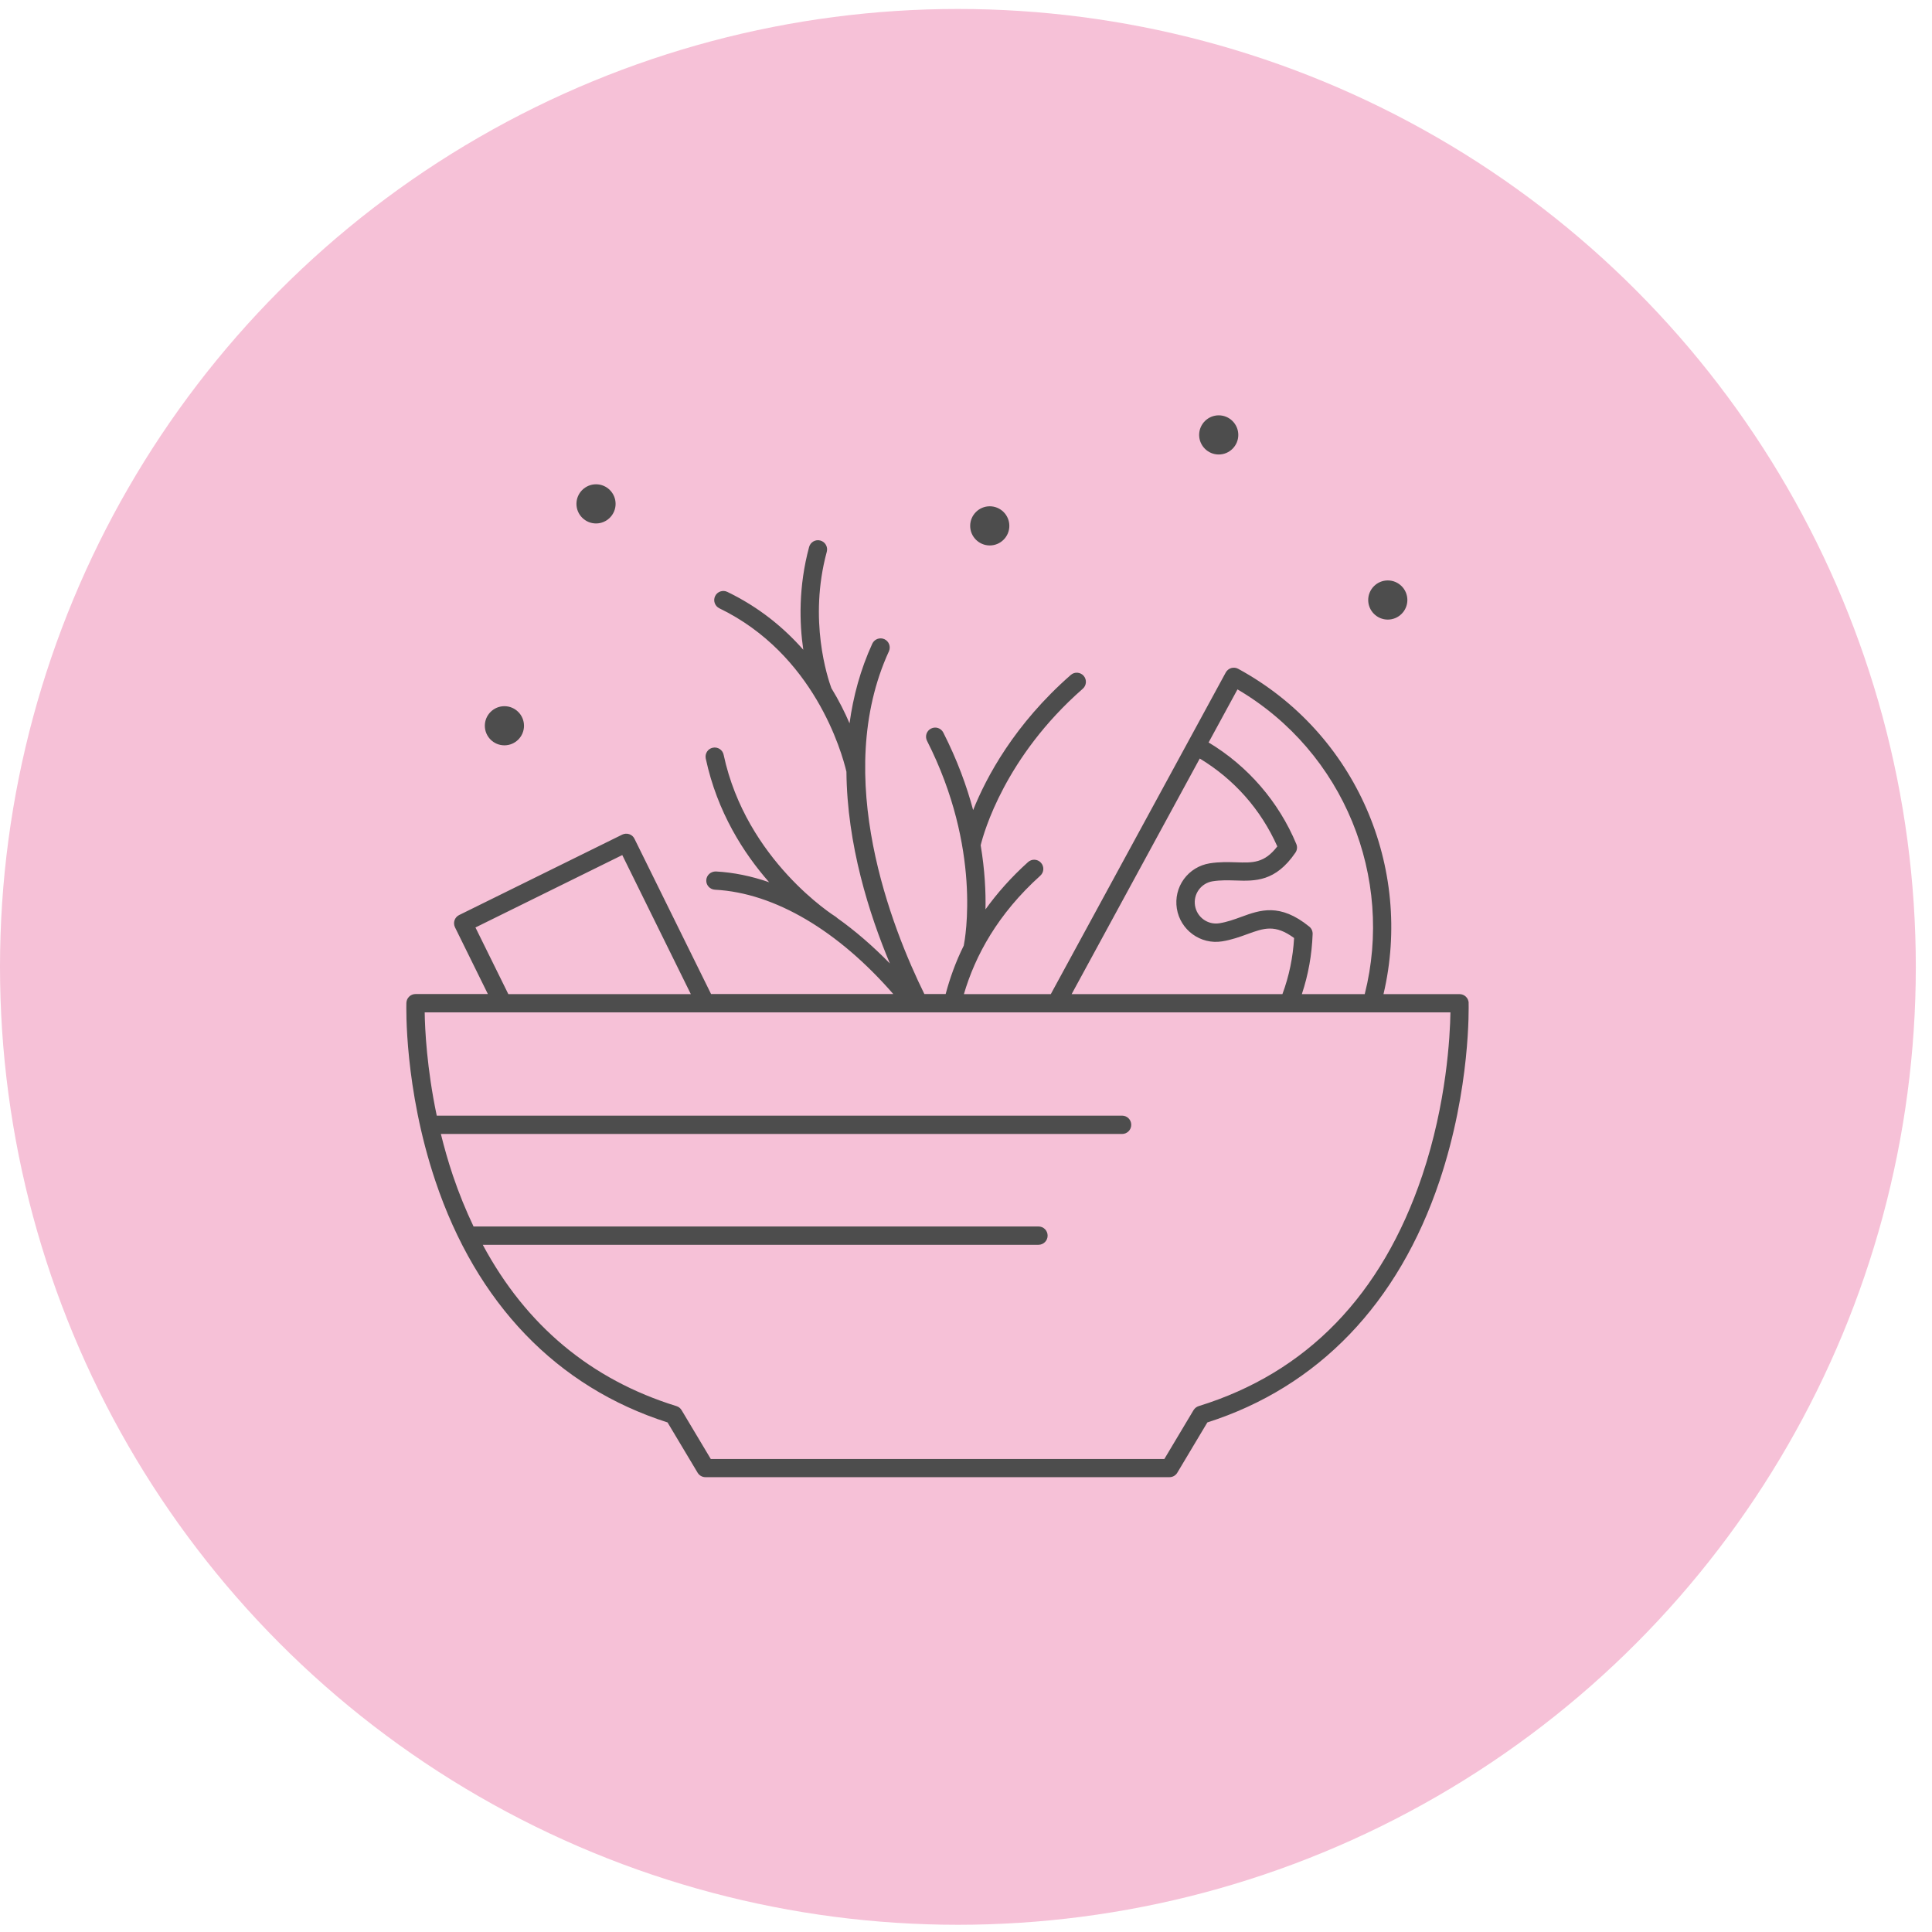
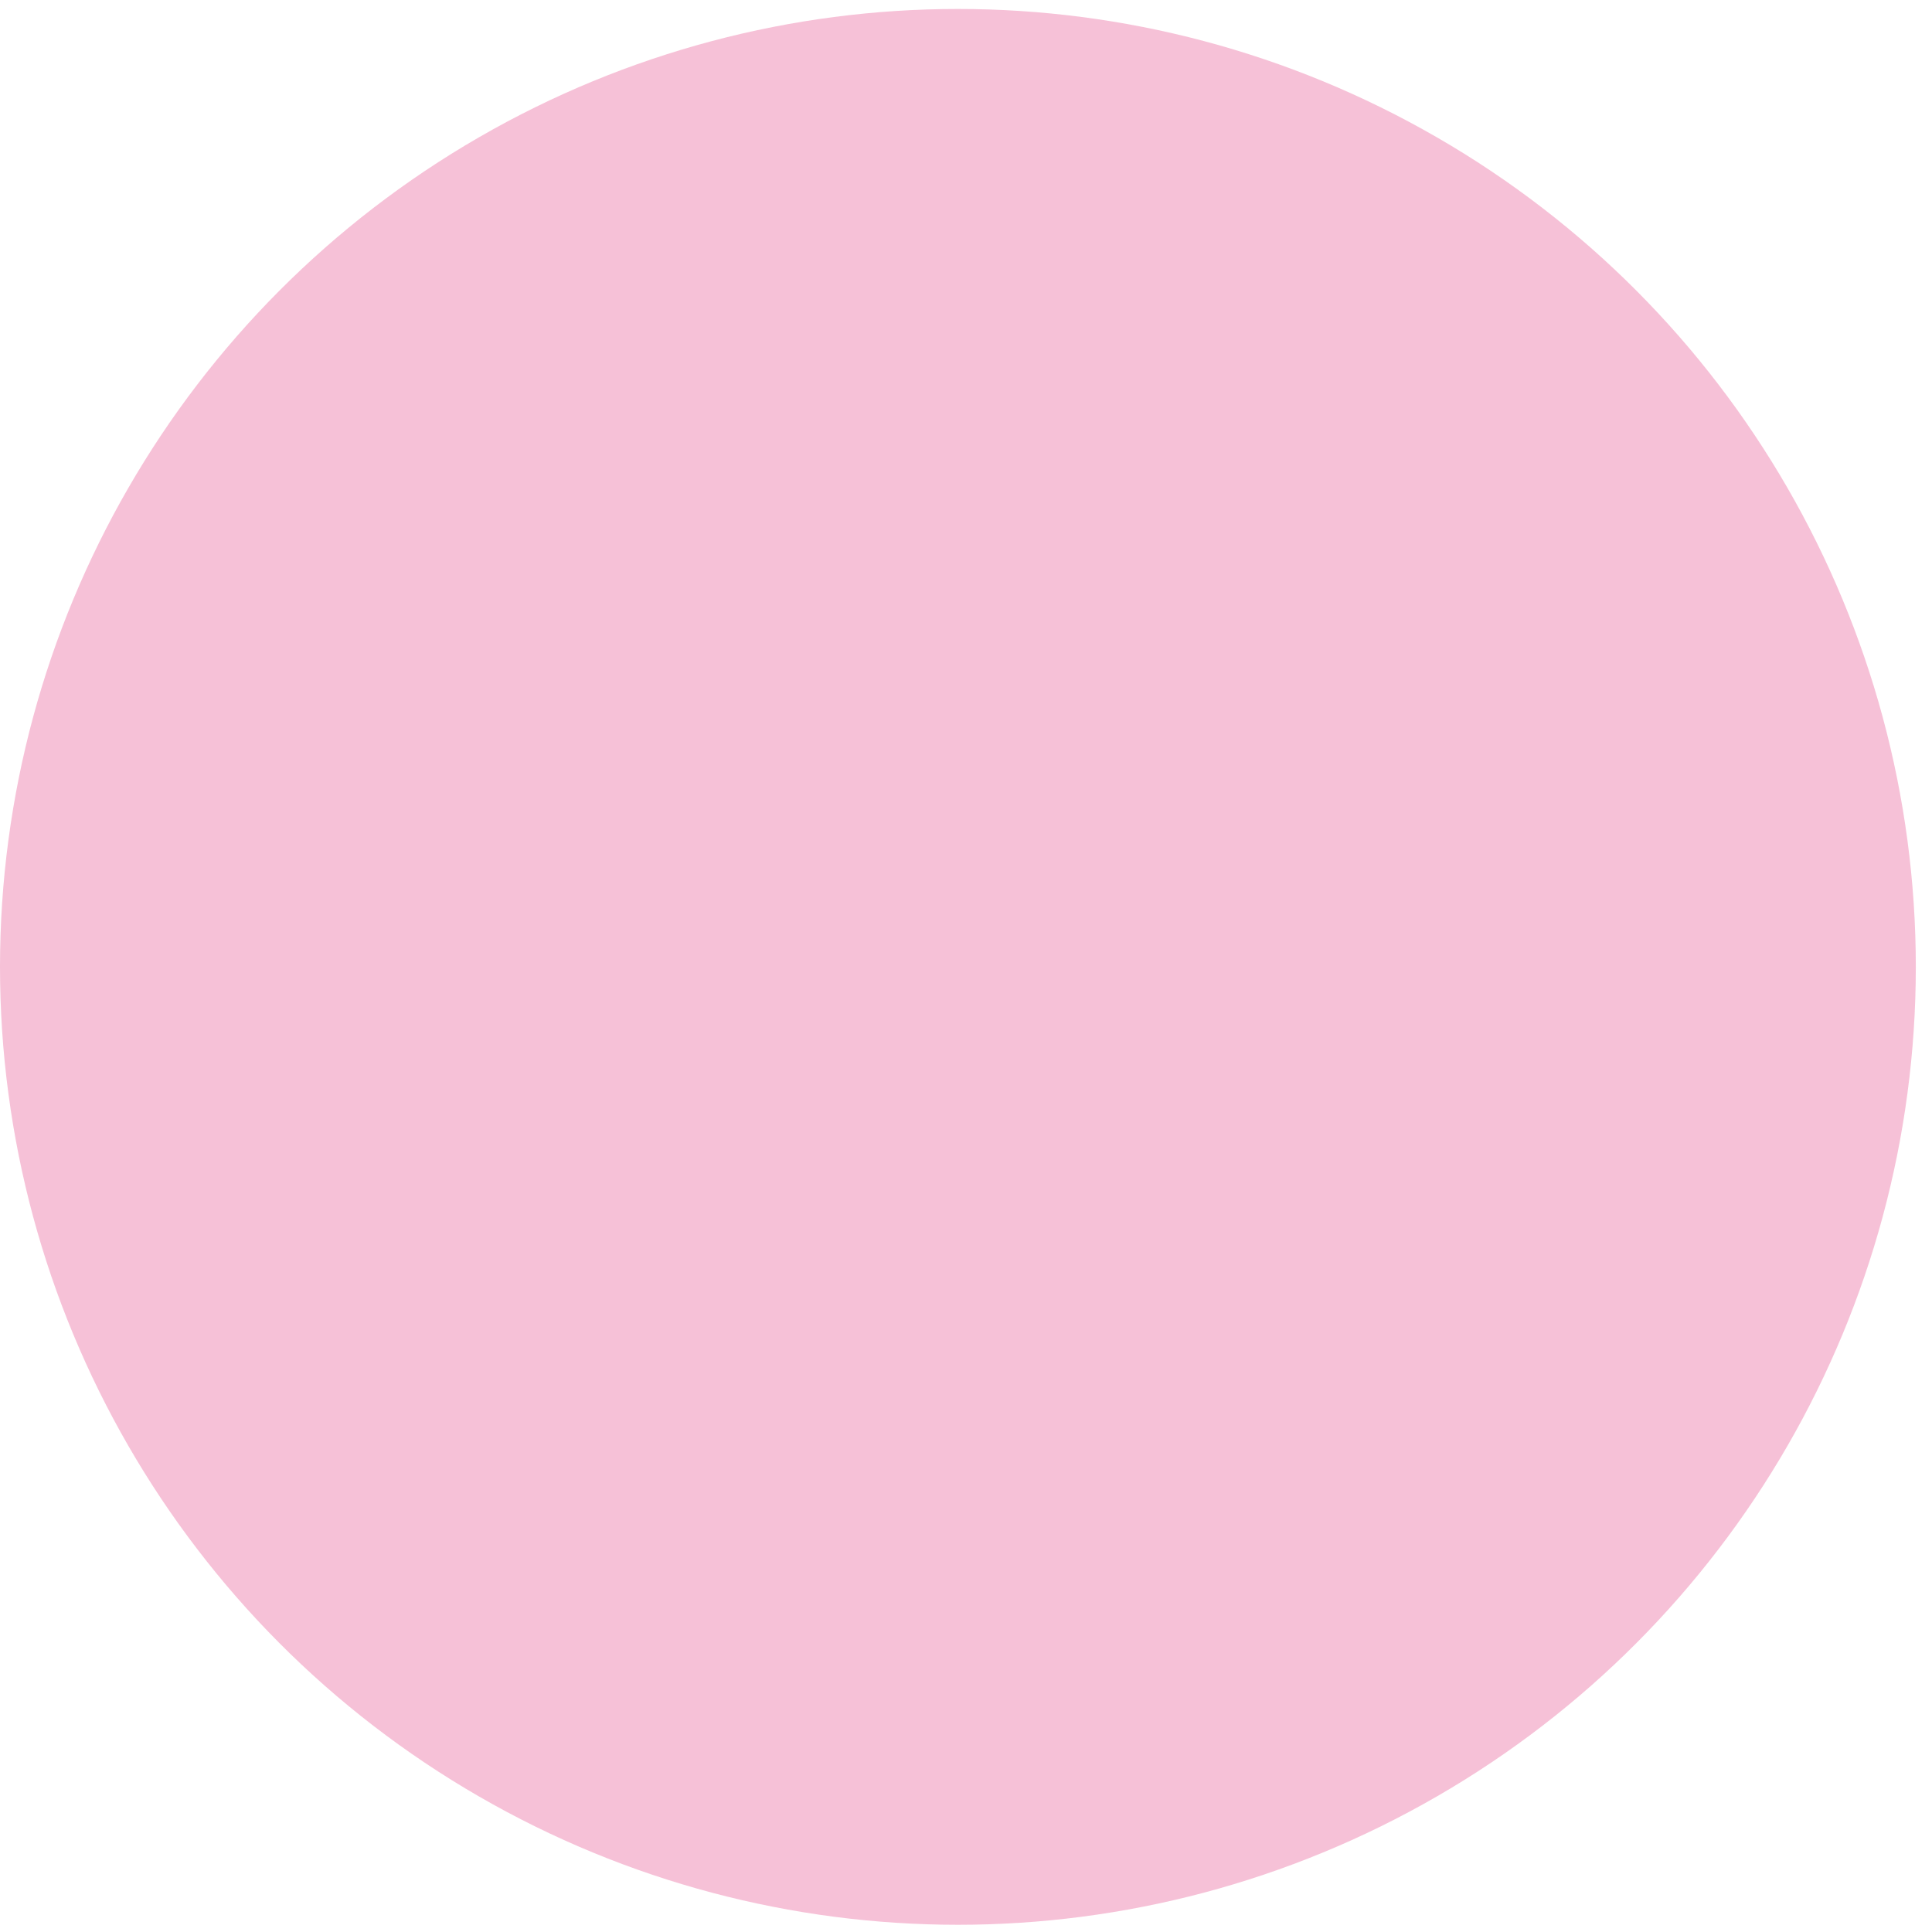
<svg xmlns="http://www.w3.org/2000/svg" width="117" height="117" viewBox="0 0 117 117" fill="none">
  <circle cx="58.01" cy="58.553" r="58.01" fill="#ED7BAB" fill-opacity="0.47" />
  <g clip-path="url(#clip0_3939_14718)">
-     <path d="M88.942 60.739C88.933 60.44 88.687 60.203 88.387 60.203H83.783C85.577 52.596 82.172 44.413 74.982 40.502C74.852 40.43 74.7 40.417 74.561 40.457C74.423 40.498 74.302 40.596 74.23 40.726L63.635 60.203H58.373C59.058 57.867 60.427 55.348 63 53.03C63.228 52.824 63.246 52.475 63.04 52.247C62.834 52.019 62.485 52.001 62.257 52.207C61.228 53.133 60.378 54.1 59.68 55.071C59.702 54.032 59.644 52.712 59.389 51.187C59.572 50.435 60.856 45.84 65.572 41.71C65.801 41.509 65.827 41.16 65.626 40.927C65.425 40.699 65.076 40.672 64.847 40.873C61.434 43.862 59.733 47.057 58.932 49.057C58.543 47.598 57.966 46.019 57.125 44.363C56.986 44.09 56.655 43.983 56.382 44.122C56.109 44.26 56.002 44.592 56.14 44.864C59.456 51.393 58.449 56.847 58.364 57.267C57.872 58.256 57.523 59.241 57.268 60.198H55.979C54.038 56.256 50.351 47.035 53.832 39.441C53.957 39.164 53.836 38.837 53.559 38.708C53.281 38.583 52.955 38.703 52.825 38.981C52.105 40.551 51.67 42.175 51.447 43.804C51.165 43.146 50.803 42.417 50.346 41.67C50.127 41.07 48.946 37.553 50.069 33.415C50.149 33.119 49.975 32.815 49.679 32.734C49.384 32.654 49.08 32.828 48.999 33.124C48.35 35.531 48.409 37.723 48.646 39.348C47.483 38.028 45.984 36.779 44.046 35.844C43.773 35.71 43.438 35.826 43.308 36.099C43.174 36.372 43.29 36.703 43.563 36.837C49.299 39.616 50.977 45.536 51.259 46.735C51.295 51.142 52.633 55.352 53.89 58.346C52.861 57.294 51.791 56.368 50.7 55.594C50.668 55.563 50.637 55.531 50.597 55.509C50.543 55.478 45.192 52.117 43.822 45.706C43.76 45.406 43.465 45.218 43.165 45.281C42.865 45.343 42.677 45.639 42.74 45.938C43.438 49.196 45.048 51.688 46.579 53.428C45.5 53.053 44.418 52.833 43.353 52.775C43.048 52.771 42.789 52.994 42.771 53.299C42.753 53.603 42.99 53.862 43.294 53.88C46.928 54.068 50.776 56.382 54.096 60.198H43.062L38.422 50.793C38.359 50.663 38.243 50.56 38.104 50.516C37.966 50.471 37.813 50.48 37.684 50.542L27.804 55.415C27.531 55.549 27.419 55.88 27.554 56.158L29.545 60.198H25.164C24.865 60.198 24.619 60.435 24.61 60.735C24.605 60.941 24.475 65.876 26.363 71.509C28.856 78.941 33.715 83.997 40.426 86.141L42.248 89.188C42.346 89.353 42.529 89.456 42.722 89.456H70.821C71.018 89.456 71.197 89.353 71.295 89.188L73.116 86.141C79.828 83.997 84.687 78.941 87.179 71.509C89.067 65.876 88.942 60.945 88.938 60.735L88.942 60.739ZM74.937 41.746C81.425 45.558 84.423 53.169 82.647 60.203H78.839C79.228 59.035 79.447 57.818 79.492 56.56C79.497 56.386 79.421 56.22 79.286 56.113C77.51 54.672 76.315 55.106 75.165 55.527C74.749 55.679 74.32 55.836 73.841 55.912C73.138 56.023 72.481 55.545 72.369 54.842C72.315 54.502 72.396 54.162 72.597 53.885C72.799 53.607 73.098 53.424 73.434 53.37C73.913 53.294 74.373 53.308 74.816 53.321C76.011 53.361 77.242 53.402 78.45 51.634C78.557 51.478 78.575 51.281 78.503 51.111C77.438 48.551 75.564 46.386 73.192 44.963L74.942 41.746H74.937ZM72.66 45.938C74.745 47.2 76.36 49.026 77.353 51.258C76.566 52.279 75.868 52.256 74.848 52.22C74.378 52.207 73.841 52.189 73.255 52.283C72.624 52.386 72.069 52.726 71.693 53.24C71.317 53.76 71.17 54.39 71.268 55.021C71.478 56.323 72.704 57.218 74.011 57.008C74.597 56.914 75.098 56.73 75.541 56.569C76.539 56.207 77.215 55.956 78.369 56.806C78.302 57.979 78.065 59.115 77.662 60.203H64.897L72.655 45.938H72.66ZM28.793 56.167L37.684 51.782L41.836 60.203H30.784L28.793 56.167ZM86.128 71.192C83.689 78.431 79.139 83.129 72.593 85.152C72.463 85.192 72.351 85.281 72.279 85.398L70.512 88.355H43.044L41.277 85.398C41.205 85.281 41.098 85.192 40.963 85.152C35.786 83.55 31.858 80.27 29.236 75.384H62.888C63.192 75.384 63.443 75.138 63.443 74.829C63.443 74.52 63.197 74.274 62.888 74.274H28.677C28.216 73.303 27.795 72.279 27.428 71.192C27.138 70.332 26.901 69.487 26.699 68.672H67.953C68.257 68.672 68.507 68.427 68.507 68.118C68.507 67.809 68.261 67.563 67.953 67.563H26.449C25.845 64.69 25.733 62.323 25.719 61.308H87.837C87.814 62.731 87.609 66.789 86.128 71.192Z" fill="#4D4D4D" />
-     <path d="M30.547 45.137C31.2 45.137 31.733 44.605 31.733 43.951C31.733 43.298 31.2 42.766 30.547 42.766C29.893 42.766 29.361 43.298 29.361 43.951C29.361 44.605 29.893 45.137 30.547 45.137Z" fill="#4D4D4D" />
-     <path d="M36.095 31.7C36.748 31.7 37.28 31.167 37.28 30.514C37.28 29.861 36.748 29.328 36.095 29.328C35.441 29.328 34.909 29.861 34.909 30.514C34.909 31.167 35.441 31.7 36.095 31.7Z" fill="#4D4D4D" />
    <path d="M59.939 33.032C60.592 33.032 61.125 32.499 61.125 31.846C61.125 31.193 60.592 30.66 59.939 30.66C59.286 30.66 58.753 31.193 58.753 31.846C58.753 32.499 59.286 33.032 59.939 33.032Z" fill="#4D4D4D" />
    <path d="M73.805 27.524C74.458 27.524 74.99 26.991 74.99 26.338C74.99 25.685 74.458 25.152 73.805 25.152C73.152 25.152 72.619 25.685 72.619 26.338C72.619 26.991 73.152 27.524 73.805 27.524Z" fill="#4D4D4D" />
-     <path d="M84.043 37.522C84.696 37.522 85.229 36.989 85.229 36.336C85.229 35.683 84.696 35.15 84.043 35.15C83.39 35.15 82.857 35.683 82.857 36.336C82.857 36.989 83.39 37.522 84.043 37.522Z" fill="#4D4D4D" />
  </g>
  <defs>
    <clipPath id="clip0_3939_14718">
-       <rect width="64.337" height="64.301" fill="white" transform="translate(24.61 25.152)" />
-     </clipPath>
+       </clipPath>
  </defs>
</svg>